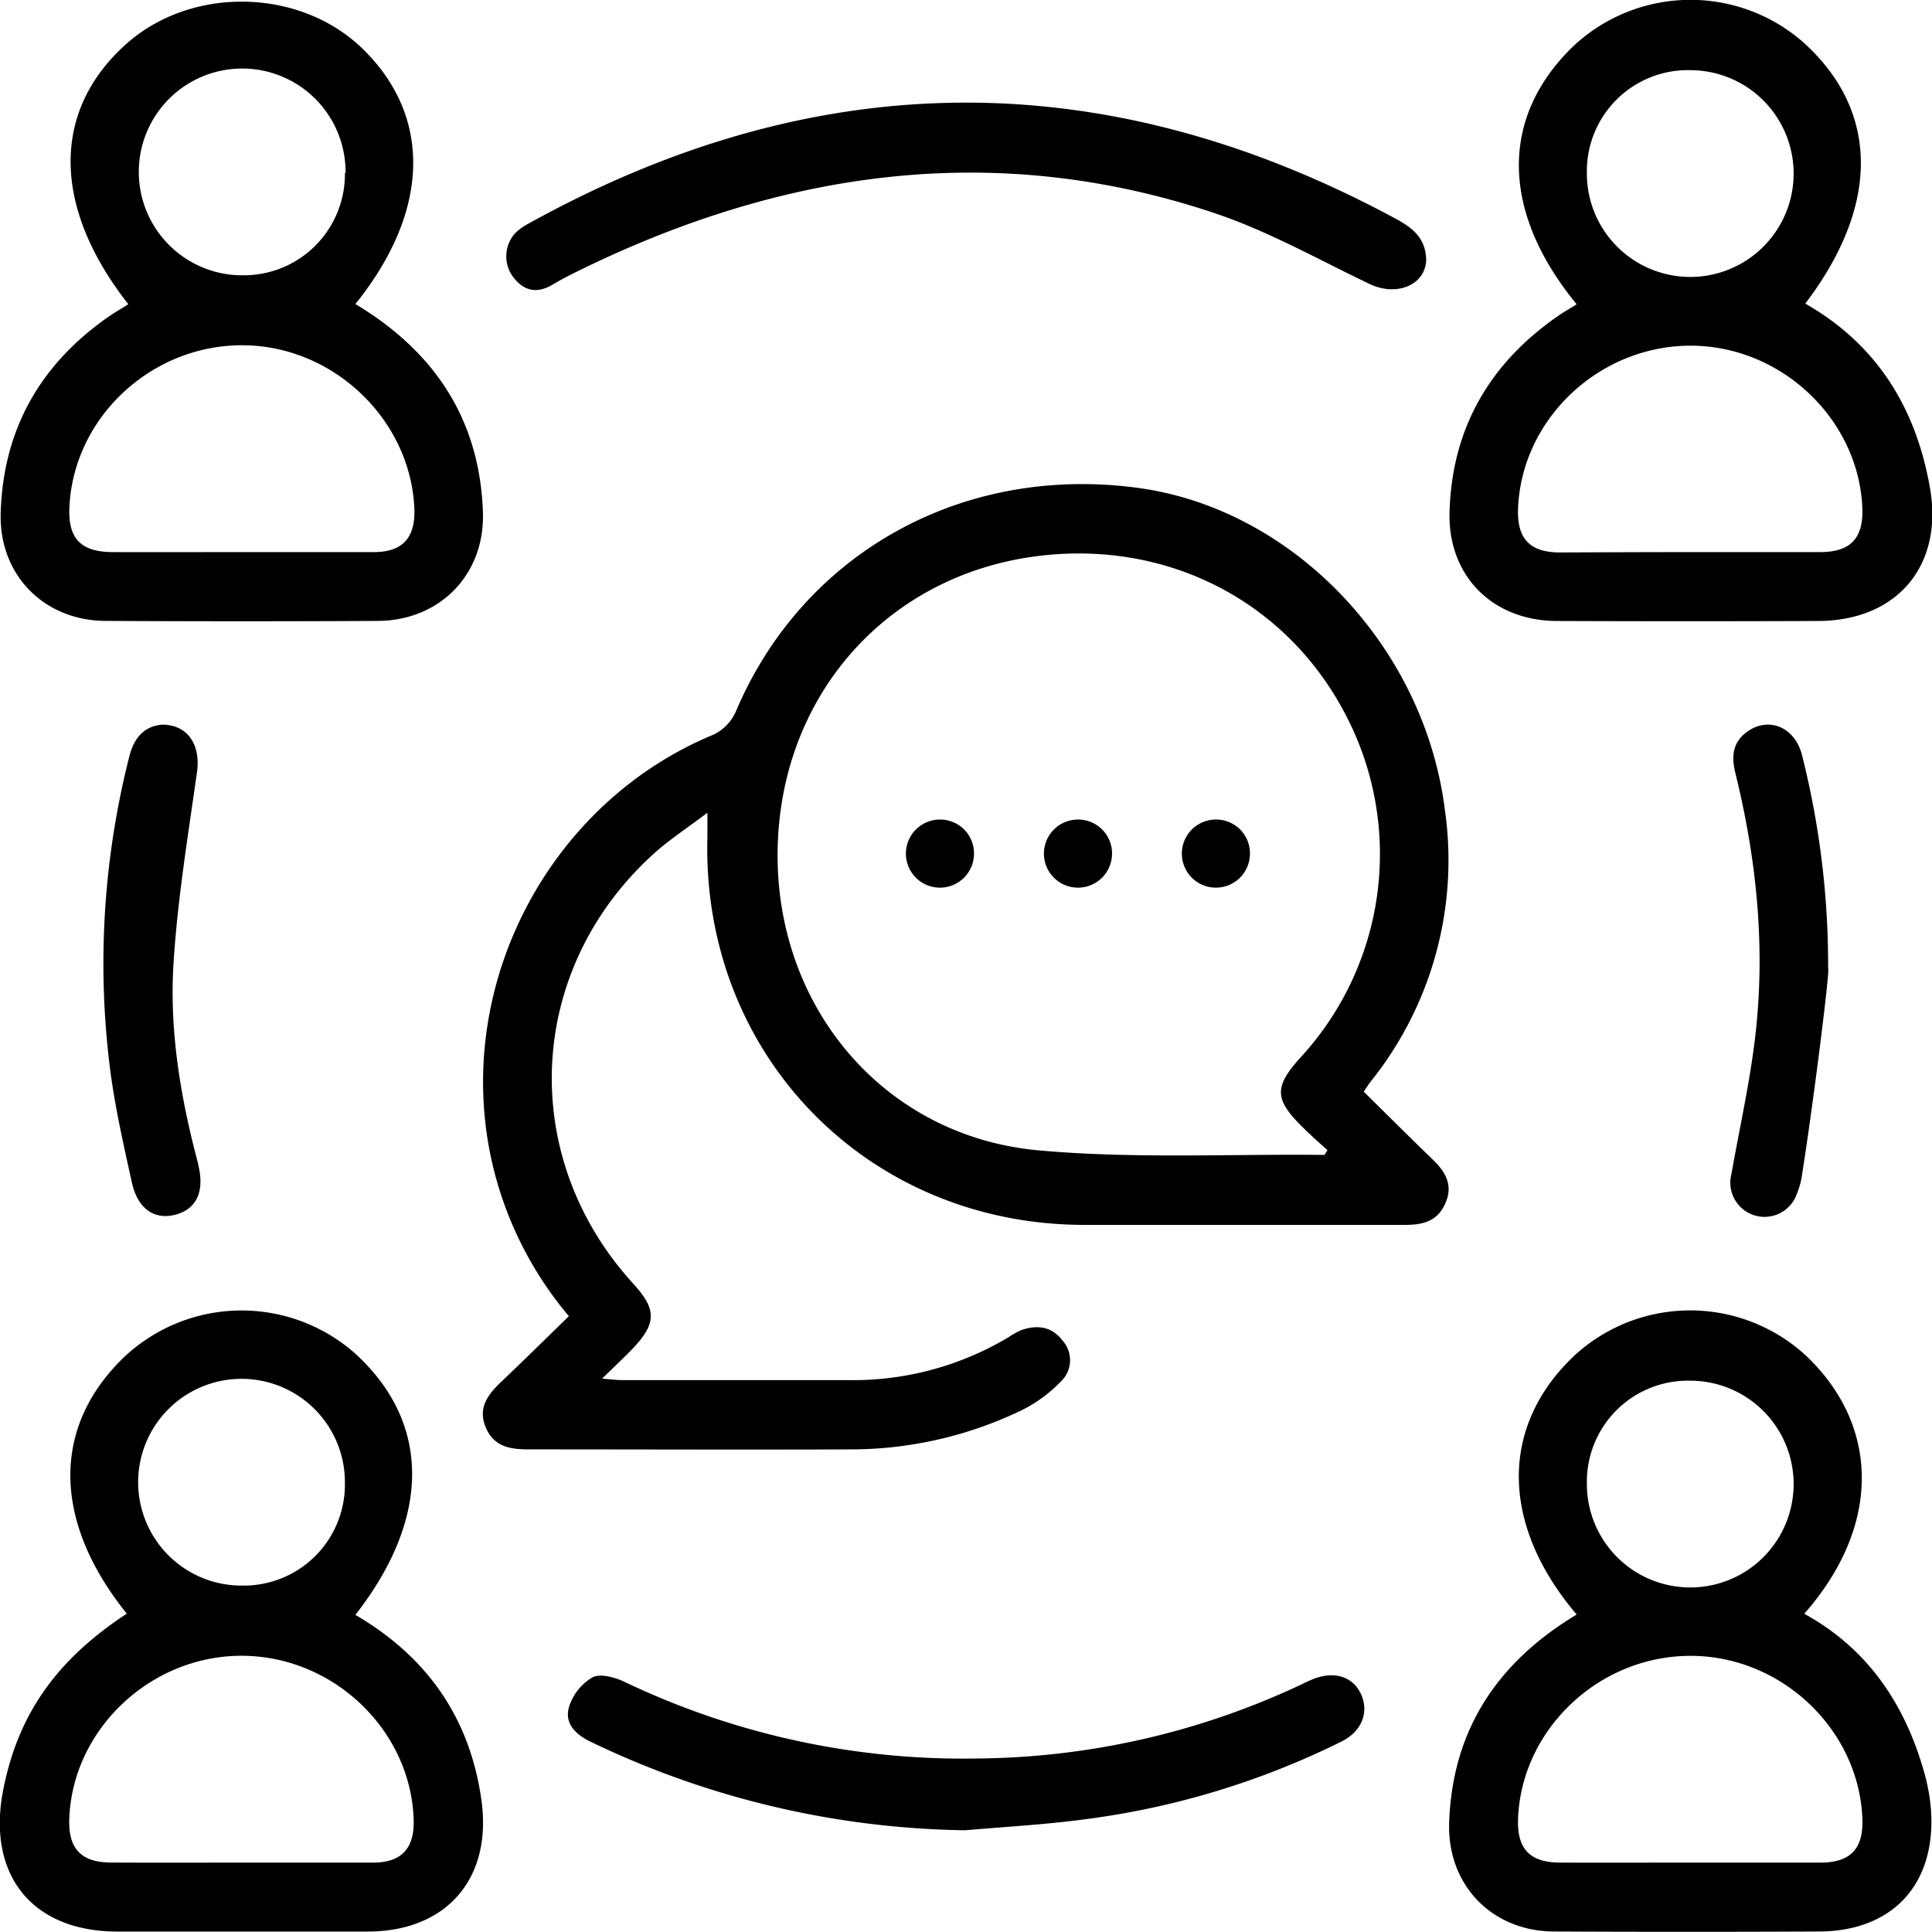
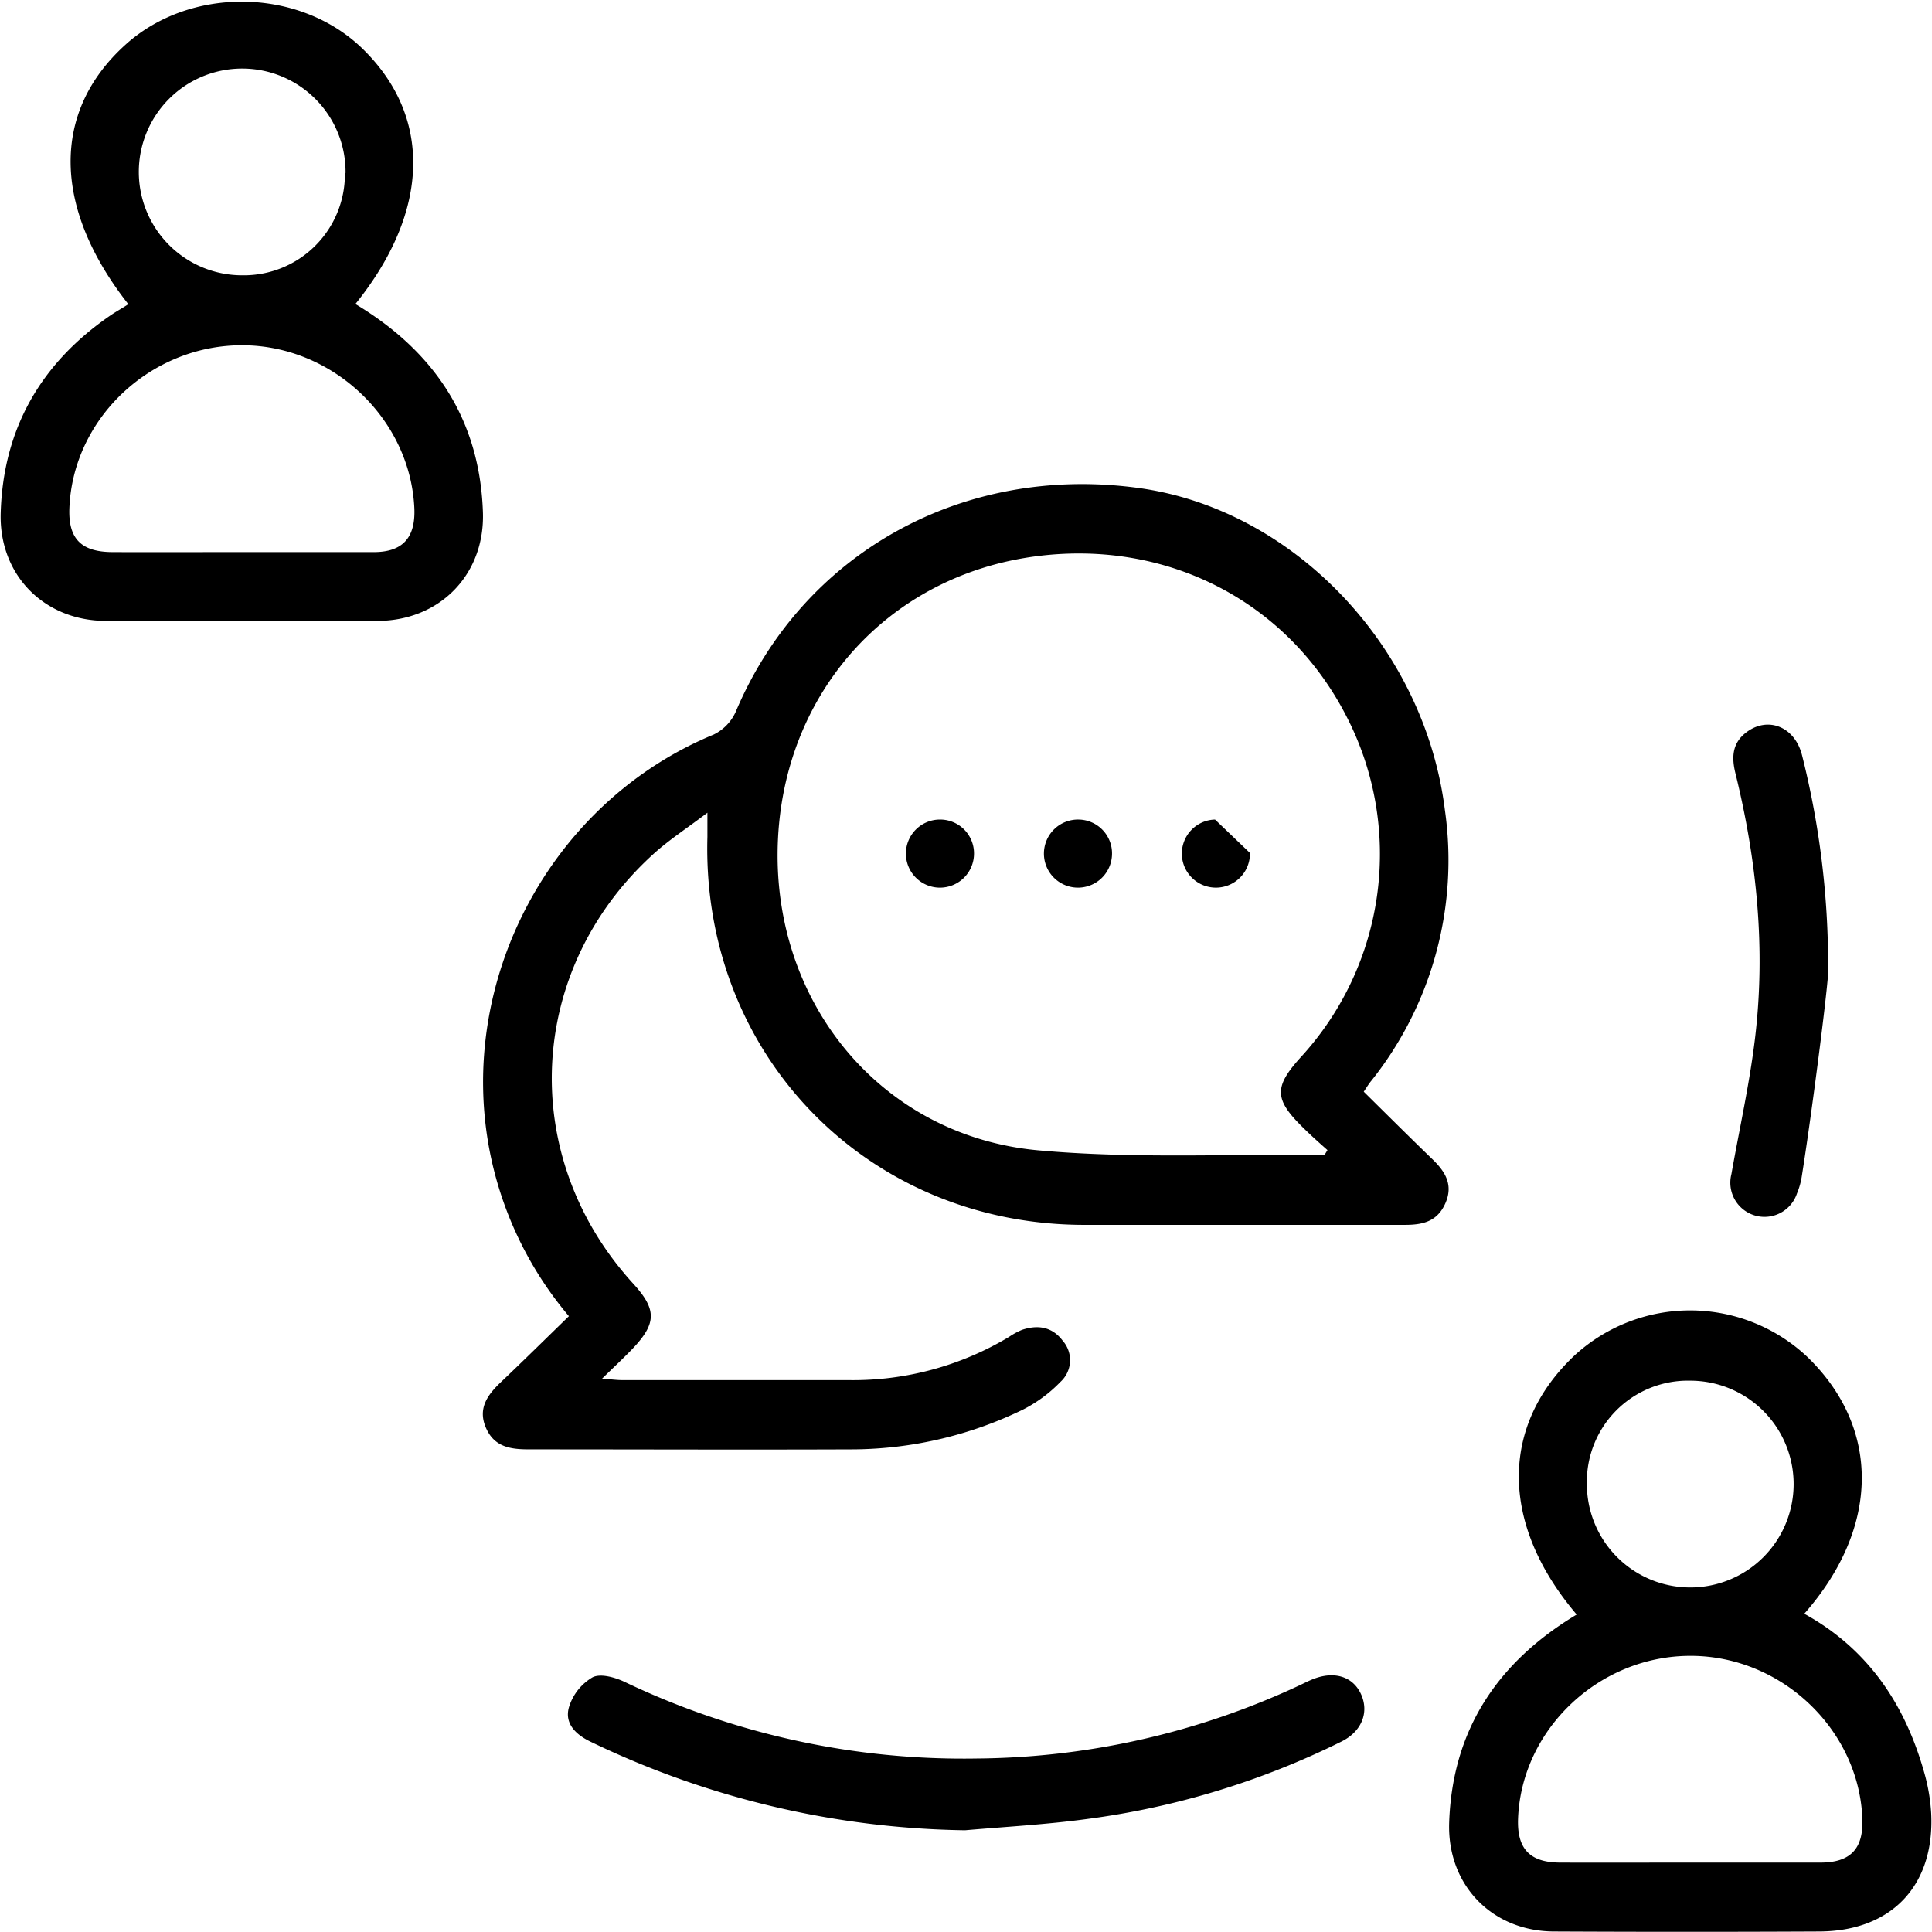
<svg xmlns="http://www.w3.org/2000/svg" id="Layer_1" data-name="Layer 1" viewBox="0 0 268.93 268.91">
  <path d="M595.36,707.51c3.2,3.16,6.37,6.32,9.59,9.43,1.78,1.72,2.9,3.56,1.77,6.11s-3.15,3-5.65,3c-14.9,0-29.8,0-44.7,0-30.2-.06-53.22-23.8-52.37-54,0-.86,0-1.72,0-3.37-2.84,2.16-5.34,3.77-7.52,5.75-17.74,16.11-18.93,42.16-2.79,59.82,3.25,3.56,3.25,5.49-.07,9-1.24,1.3-2.56,2.52-4.28,4.2,1.27.1,2.06.21,2.86.21,10.5,0,21,0,31.5,0a42.14,42.14,0,0,0,22.26-6,10,10,0,0,1,1.84-1c2.19-.73,4.19-.43,5.65,1.51a4.09,4.09,0,0,1-.3,5.73,19.53,19.53,0,0,1-5.26,3.88,54.8,54.8,0,0,1-23.43,5.52c-15.09.06-30.19,0-45.29,0-2.56,0-4.83-.31-6-3s.22-4.58,2.05-6.33c3.16-3,6.29-6.09,9.5-9.21a50.59,50.59,0,0,1-11-22.84c-4.72-24,8.58-48.81,31.15-58.12a6.46,6.46,0,0,0,3.08-3.19c9.3-22,31.43-34.42,55.88-31.16,21.7,2.88,40,22.11,42.83,44.88A49.26,49.26,0,0,1,596.41,706C596.12,706.34,595.86,706.76,595.36,707.51Zm-5.05,8.13c-1.13-1-2.39-2.12-3.56-3.29-3.84-3.81-3.86-5.53-.21-9.58a41.78,41.78,0,0,0,6.34-47.65c-8.19-15.84-24.8-24.43-42.88-22.17-21.15,2.64-36.06,19.63-36.23,41.31s14.94,39.46,36.26,41.41c13.19,1.2,26.55.5,39.83.64C589.91,716.31,590,716.16,590.31,715.64Z" transform="translate(-405.53 -555.55)" />
-   <path d="M625,597.91c-10.56-12.88-10.72-26-.51-35.89a23.83,23.83,0,0,1,32-.63c10.64,9.54,10.76,22.71.33,36.42,10,5.71,15.4,14.53,17.35,25.61,1.92,10.87-4.56,18.53-15.55,18.57q-18.17.07-36.31,0c-9.08,0-15.36-6.37-15-15.4C607.7,615,613,606,622.51,599.46,623.31,598.91,624.16,598.43,625,597.91Zm15.6,34.49c6.1,0,12.19,0,18.28,0,4.23,0,6-1.91,5.89-6-.44-12.4-11.17-22.65-23.77-22.73-12.76-.08-23.65,10.11-24.16,22.63-.17,4.2,1.6,6.13,5.79,6.15C628.62,632.43,634.61,632.4,640.6,632.4Zm-14.18-52.77a14.39,14.39,0,1,0,14.5-14.31A14.06,14.06,0,0,0,626.42,579.63Z" transform="translate(-405.53 -555.55)" />
-   <path d="M423.18,780.17c-10.45-13-10.48-26.26-.07-36a23.86,23.86,0,0,1,31.75-.31c10.66,9.64,10.72,22.92.14,36.48,9.93,5.8,15.93,14.28,17.54,25.76,1.54,10.92-4.82,18.31-15.84,18.32H421.89c-11.73,0-18.06-7.67-16-19.26C407.87,794.45,413.22,786.69,423.18,780.17Zm16,34.65c6.09,0,12.18,0,18.27,0,4,0,5.79-2,5.66-6-.4-12.5-11.25-22.81-24-22.79s-23.6,10.39-23.94,22.86c-.11,4,1.69,5.89,5.73,5.92C427,814.85,433.09,814.82,439.19,814.82ZM453.54,762a14.39,14.39,0,1,0-14.25,14.26A14.07,14.07,0,0,0,453.54,762Z" transform="translate(-405.53 -555.55)" />
  <path d="M625,780.29c-10.67-12.55-10.72-26.29-.25-36.11a23.79,23.79,0,0,1,32.4.29c10.19,9.89,10.06,23.75-.47,35.71,8.9,4.9,14.06,12.65,16.73,22.21a25.92,25.92,0,0,1,.94,5.6c.49,10-5.49,16.36-15.54,16.42q-18.45.09-36.91,0c-8.66,0-14.95-6.46-14.65-15.17C607.69,796.38,613.94,786.94,625,780.29Zm15.64,34.53c6.09,0,12.18,0,18.28,0,4.21,0,6-1.93,5.85-6.09-.47-12.4-11.2-22.63-23.8-22.69-12.77-.07-23.65,10.16-24.13,22.66-.16,4.19,1.62,6.1,5.83,6.12C628.66,814.84,634.65,814.82,640.64,814.82Zm-14.22-52.69a14.39,14.39,0,1,0,14.41-14.39A14.07,14.07,0,0,0,626.42,762.13Z" transform="translate(-405.53 -555.55)" />
  <path d="M455,597.87c11.07,6.65,17.3,16.1,17.75,28.94.31,8.71-6,15.13-14.64,15.17q-18.88.1-37.79,0c-8.67,0-15-6.44-14.69-15.13.37-11.71,5.65-20.8,15.28-27.4.8-.55,1.65-1,2.48-1.56-10.57-13.46-10.7-26.8-.43-36.09,9-8.17,24.06-8,32.86.36C465.72,571.63,465.45,584.9,455,597.87Zm-16,34.53c6.19,0,12.38,0,18.57,0,4,0,5.78-2,5.64-6C462.71,614,452,603.71,439.4,603.61c-12.78-.1-23.67,10.06-24.21,22.59-.19,4.32,1.6,6.18,6,6.2C427.12,632.42,433,632.4,438.91,632.4Zm14.63-52.77a14.39,14.39,0,1,0-14.27,14.24A14.07,14.07,0,0,0,453.54,579.63Z" transform="translate(-405.53 -555.55)" />
-   <path d="M604.05,591.74c-.11,3.48-4.1,5.15-7.9,3.33-7.19-3.44-14.22-7.42-21.73-9.91-30-10-59.07-6-87.18,7.51-1.61.78-3.23,1.57-4.77,2.49-2.05,1.21-3.81,1-5.32-.81a4.82,4.82,0,0,1,.06-6.31,7.84,7.84,0,0,1,1.93-1.39Q539.4,553.3,600,586.1C602.15,587.29,604,588.71,604.05,591.74Z" transform="translate(-405.53 -555.55)" />
  <path d="M539.86,810.32A123.92,123.92,0,0,1,487.75,798c-2.09-1-3.71-2.57-3-4.88a7.28,7.28,0,0,1,3.26-4.09c1.1-.57,3.13,0,4.47.64a109.41,109.41,0,0,0,49,10.66,107.94,107.94,0,0,0,44.93-10.18c.54-.25,1.08-.53,1.63-.76,3.05-1.32,5.75-.56,6.92,1.94s.19,5.22-2.74,6.66a112.6,112.6,0,0,1-35.36,10.76C551.22,809.52,545.52,809.83,539.86,810.32Z" transform="translate(-405.53 -555.55)" />
  <path d="M656.32,719.39a10.25,10.25,0,0,1-.66,2.3,4.76,4.76,0,0,1-9.12-2.71c1.11-6.29,2.52-12.54,3.28-18.86,1.5-12.44.27-24.74-2.71-36.88-.55-2.2-.5-4.19,1.44-5.7,3-2.34,6.79-.89,7.81,3.1A119.27,119.27,0,0,1,660,690.32C660.31,690.36,657.86,709.75,656.32,719.39Z" transform="translate(-405.53 -555.55)" />
-   <path d="M428.11,656.42c3.63,0,5.37,2.92,4.84,6.62-1.25,8.87-2.72,17.76-3.27,26.69-.57,9.21.94,18.34,3.29,27.28.08.29.14.59.2.88.85,3.66-.38,6.09-3.42,6.79-2.8.64-5.06-.91-5.86-4.52-1.21-5.46-2.45-10.93-3.12-16.47a116.91,116.91,0,0,1,2.76-42.84C424.19,658.21,425.65,656.62,428.11,656.42Z" transform="translate(-405.53 -555.55)" />
  <path d="M541.11,674.38a4.74,4.74,0,1,1-4.75-4.75A4.71,4.71,0,0,1,541.11,674.38Z" transform="translate(-405.53 -555.55)" />
  <path d="M560.32,674.47a4.74,4.74,0,1,1-4.67-4.84A4.71,4.71,0,0,1,560.32,674.47Z" transform="translate(-405.53 -555.55)" />
-   <path d="M579.52,674.28a4.74,4.74,0,1,1-4.86-4.65A4.7,4.7,0,0,1,579.52,674.28Z" transform="translate(-405.53 -555.55)" />
+   <path d="M579.52,674.28a4.74,4.74,0,1,1-4.86-4.65Z" transform="translate(-405.53 -555.55)" />
</svg>